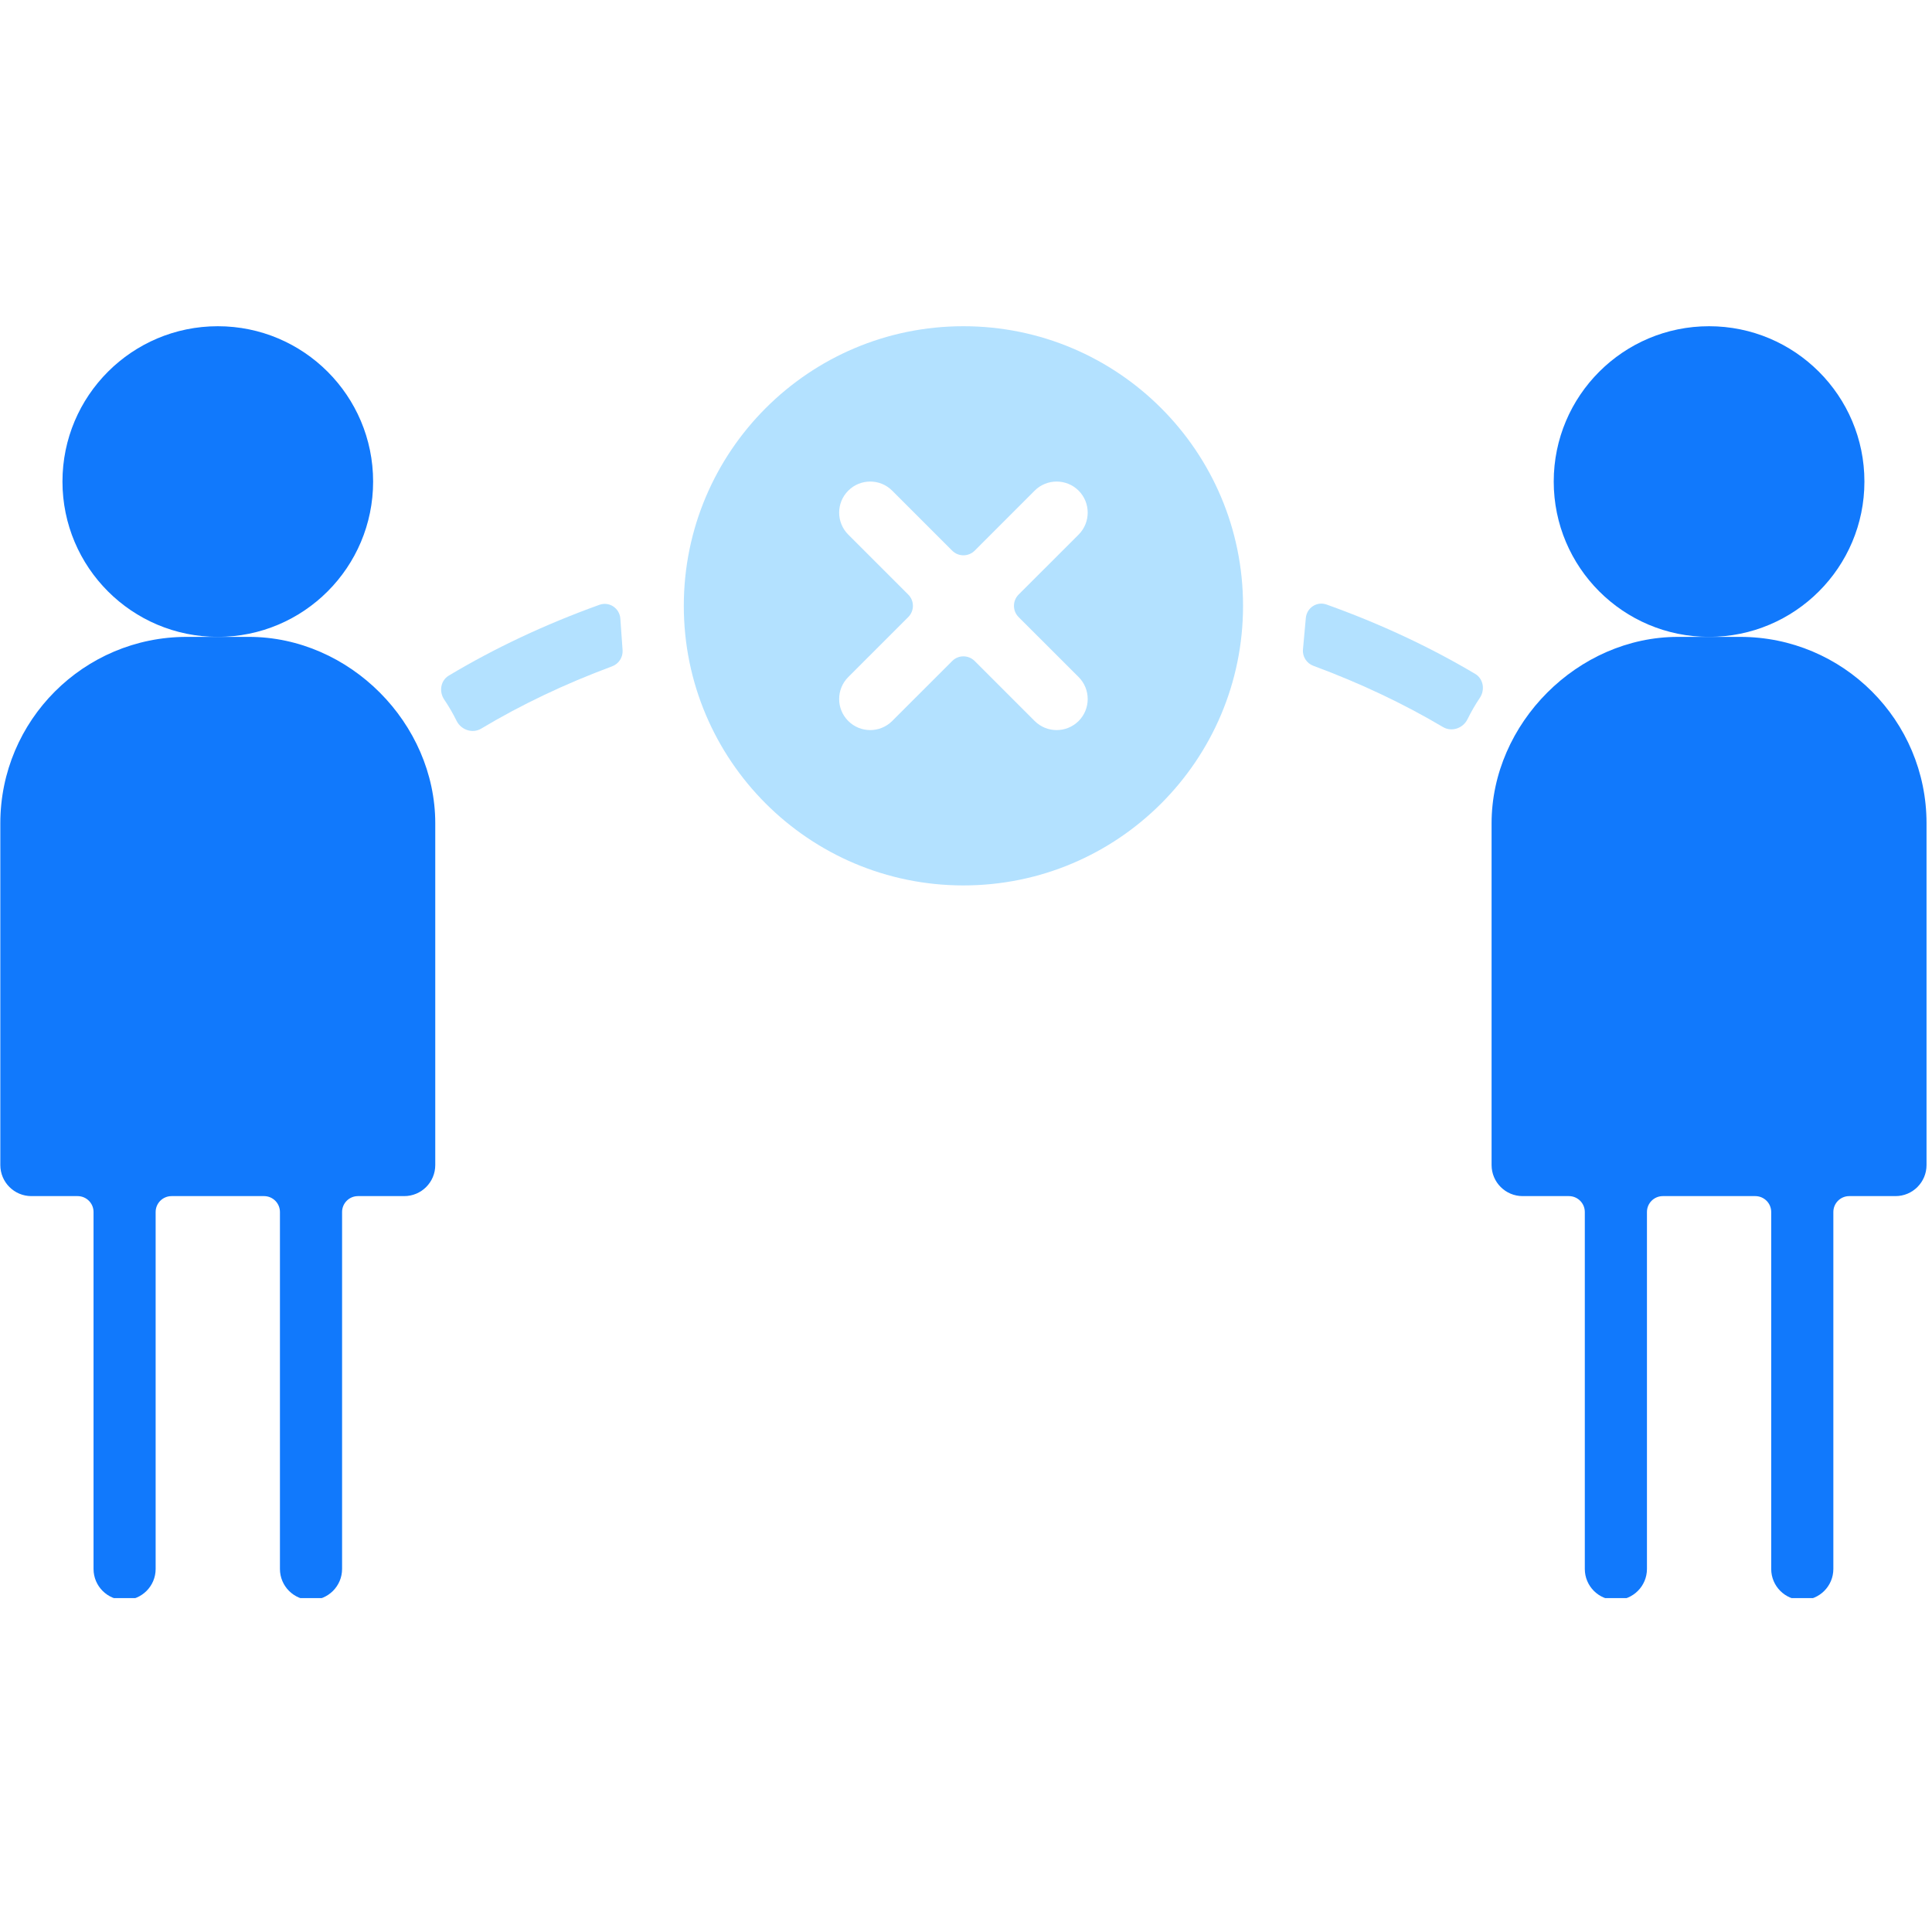
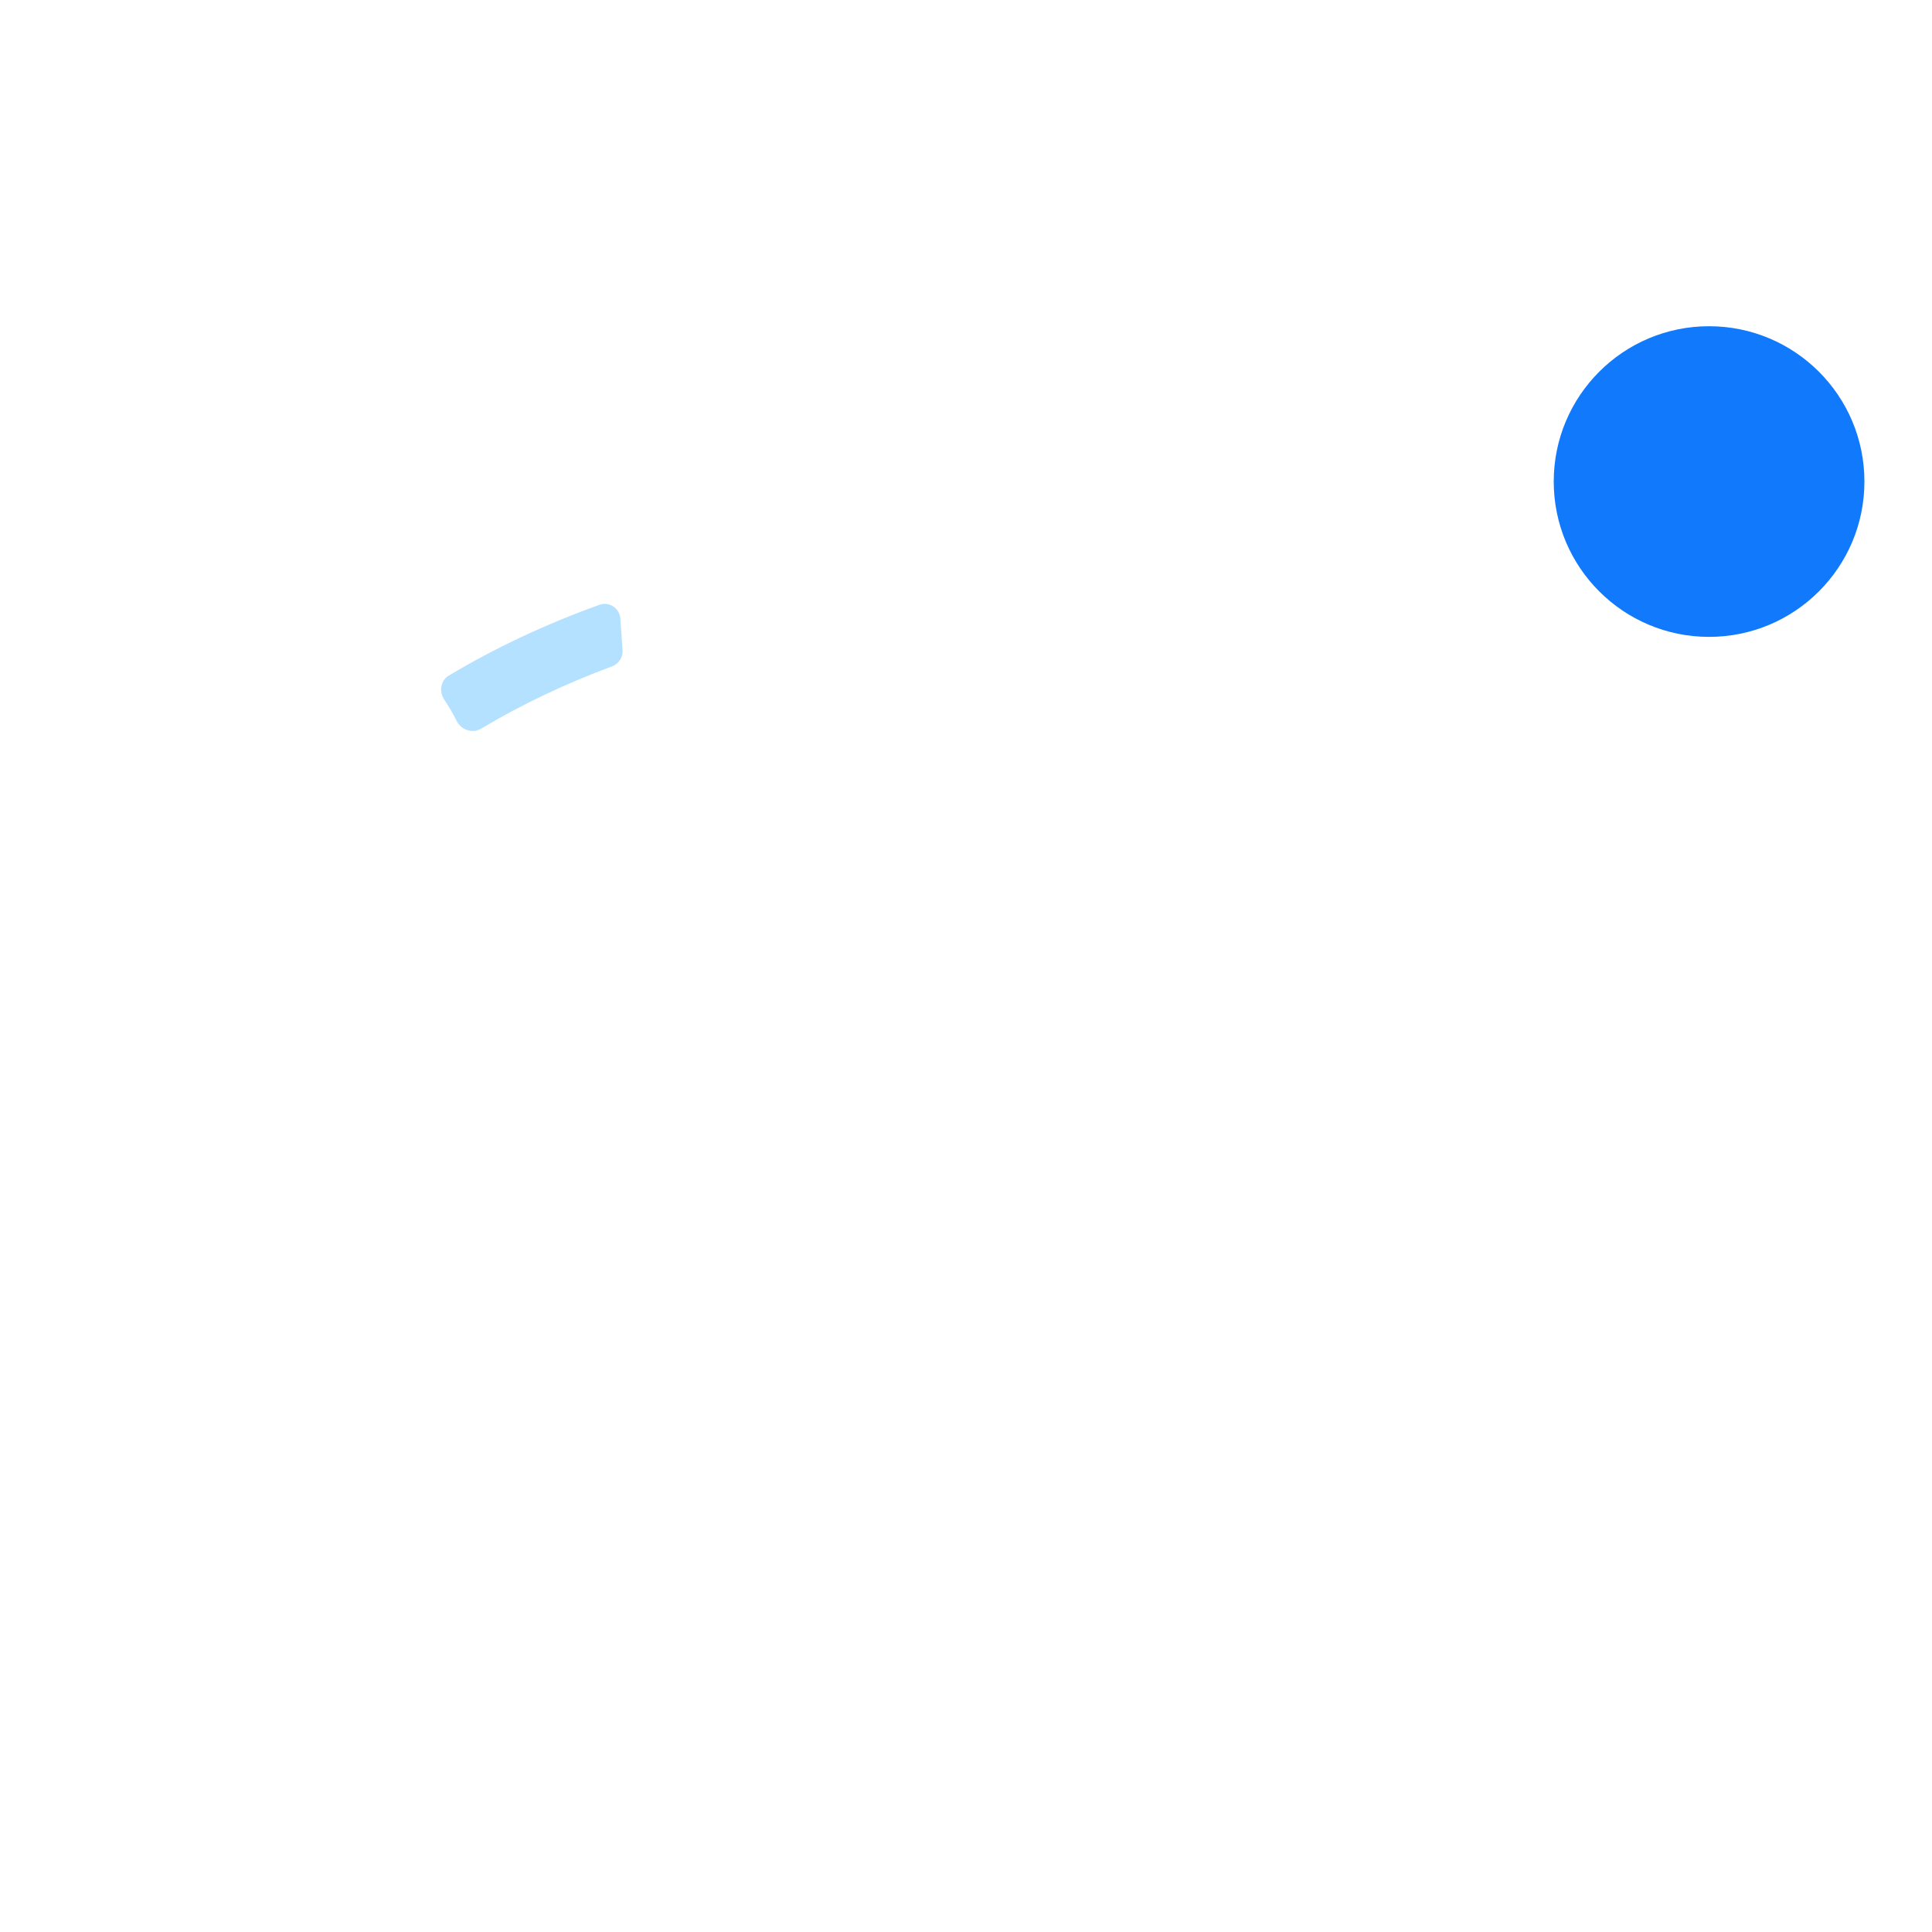
<svg xmlns="http://www.w3.org/2000/svg" width="250" viewBox="0 0 187.5 187.5" height="250" preserveAspectRatio="xMidYMid meet">
  <defs>
    <clipPath id="c19d80abd9">
      <path d="M 0 61 L 43 61 L 43 155.094 L 0 155.094 Z M 0 61 " clip-rule="nonzero" />
    </clipPath>
    <clipPath id="18076c82a5">
-       <path d="M 6 31.672 L 37 31.672 L 37 62 L 6 62 Z M 6 31.672 " clip-rule="nonzero" />
-     </clipPath>
+       </clipPath>
    <clipPath id="68d3229619">
      <path d="M 144 61 L 187 61 L 187 155.094 L 144 155.094 Z M 144 61 " clip-rule="nonzero" />
    </clipPath>
    <clipPath id="00f0d5283e">
      <path d="M 150 31.672 L 181 31.672 L 181 62 L 150 62 Z M 150 31.672 " clip-rule="nonzero" />
    </clipPath>
    <clipPath id="a7c182d7f0">
-       <path d="M 66 31.672 L 121 31.672 L 121 86 L 66 86 Z M 66 31.672 " clip-rule="nonzero" />
-     </clipPath>
+       </clipPath>
  </defs>
  <g clip-path="url(#c19d80abd9)">
-     <path fill="#1179fc" d="M 21.137 61.809 L 24.152 61.809 C 33.93 61.809 42.242 70.195 42.242 79.902 L 42.242 113.066 C 42.242 114.734 40.895 116.082 39.227 116.082 L 34.742 116.082 C 33.887 116.082 33.199 116.773 33.199 117.625 L 33.199 152.266 C 33.199 153.93 31.848 155.281 30.184 155.281 C 28.516 155.281 27.168 153.93 27.168 152.266 L 27.168 117.625 C 27.168 116.773 26.477 116.082 25.625 116.082 L 16.652 116.082 C 15.797 116.082 15.105 116.773 15.105 117.625 L 15.105 152.266 C 15.105 153.93 13.758 155.281 12.09 155.281 C 10.426 155.281 9.078 153.93 9.078 152.266 L 9.078 117.625 C 9.078 116.773 8.387 116.082 7.531 116.082 L 3.047 116.082 C 1.383 116.082 0.031 114.734 0.031 113.066 L 0.031 79.902 C 0.031 69.91 8.133 61.809 18.121 61.809 Z M 21.137 61.809 " fill-opacity="1" fill-rule="nonzero" />
-   </g>
+     </g>
  <g clip-path="url(#18076c82a5)">
    <path fill="#1179fc" d="M 36.211 46.734 C 36.211 55.059 29.465 61.809 21.137 61.809 C 12.812 61.809 6.062 55.059 6.062 46.734 C 6.062 38.41 12.812 31.66 21.137 31.66 C 29.465 31.66 36.211 38.41 36.211 46.734 Z M 36.211 46.734 " fill-opacity="1" fill-rule="nonzero" />
  </g>
  <g clip-path="url(#68d3229619)">
-     <path fill="#1179fc" d="M 144.758 113.066 L 144.758 79.902 C 144.758 70.215 153.117 61.809 162.848 61.809 L 168.879 61.809 C 178.871 61.809 186.969 69.91 186.969 79.902 L 186.969 113.066 C 186.969 114.734 185.621 116.082 183.957 116.082 L 179.469 116.082 C 178.617 116.082 177.926 116.773 177.926 117.625 L 177.926 152.266 C 177.926 153.93 176.574 155.281 174.91 155.281 C 173.242 155.281 171.895 153.93 171.895 152.266 L 171.895 117.625 C 171.895 116.773 171.203 116.082 170.352 116.082 L 161.379 116.082 C 160.523 116.082 159.836 116.773 159.836 117.625 L 159.836 152.266 C 159.836 153.93 158.484 155.281 156.82 155.281 C 155.152 155.281 153.805 153.93 153.805 152.266 L 153.805 117.625 C 153.805 116.773 153.113 116.082 152.262 116.082 L 147.773 116.082 C 146.109 116.082 144.758 114.734 144.758 113.066 Z M 144.758 113.066 " fill-opacity="1" fill-rule="nonzero" />
-   </g>
+     </g>
  <g clip-path="url(#00f0d5283e)">
    <path fill="#1179fc" d="M 165.863 61.809 C 157.539 61.809 150.789 55.059 150.789 46.734 C 150.789 38.41 157.539 31.66 165.863 31.66 C 174.191 31.66 180.941 38.41 180.941 46.734 C 180.941 55.059 174.191 61.809 165.863 61.809 Z M 165.863 61.809 " fill-opacity="1" fill-rule="nonzero" />
  </g>
-   <path fill="#b3e1ff" d="M 140.039 70.559 C 140.887 71.062 141.988 70.684 142.422 69.797 C 142.777 69.078 143.176 68.383 143.621 67.723 C 144.137 66.949 143.965 65.875 143.168 65.402 C 138.77 62.789 133.934 60.527 128.75 58.672 C 127.812 58.332 126.82 58.98 126.73 59.977 L 126.453 63.02 C 126.387 63.723 126.809 64.379 127.473 64.621 C 132.012 66.301 136.223 68.297 140.039 70.559 Z M 140.039 70.559 " fill-opacity="1" fill-rule="nonzero" />
  <path fill="#b3e1ff" d="M 60.422 63.098 C 60.469 63.789 60.051 64.43 59.402 64.668 C 54.809 66.375 50.551 68.406 46.703 70.711 C 45.859 71.219 44.758 70.844 44.316 69.965 C 43.961 69.246 43.555 68.547 43.105 67.883 C 42.59 67.113 42.758 66.047 43.551 65.57 C 48.004 62.902 52.91 60.59 58.18 58.695 C 59.129 58.355 60.129 59.023 60.203 60.031 Z M 60.422 63.098 " fill-opacity="1" fill-rule="nonzero" />
  <g clip-path="url(#a7c182d7f0)">
    <path fill="#b3e1ff" d="M 66.363 58.797 C 66.363 43.809 78.516 31.66 93.5 31.66 C 108.488 31.66 120.637 43.809 120.637 58.797 C 120.637 73.781 108.488 85.93 93.5 85.93 C 78.516 85.93 66.363 73.781 66.363 58.797 Z M 104.68 47.617 C 105.855 48.797 105.855 50.703 104.68 51.883 L 98.855 57.703 C 98.254 58.305 98.254 59.285 98.855 59.887 L 104.68 65.707 C 105.855 66.887 105.855 68.797 104.68 69.973 C 103.5 71.148 101.59 71.148 100.414 69.973 L 94.594 64.152 C 93.988 63.547 93.012 63.547 92.41 64.152 L 86.586 69.973 C 85.41 71.148 83.5 71.148 82.324 69.973 C 81.145 68.797 81.145 66.887 82.324 65.707 L 88.145 59.887 C 88.75 59.285 88.75 58.305 88.145 57.703 L 82.324 51.883 C 81.145 50.703 81.145 48.797 82.324 47.617 C 83.5 46.441 85.41 46.441 86.586 47.617 L 92.41 53.441 C 93.012 54.043 93.988 54.043 94.594 53.441 L 100.414 47.617 C 101.59 46.441 103.5 46.441 104.68 47.617 Z M 104.68 47.617 " fill-opacity="1" fill-rule="evenodd" />
  </g>
</svg>